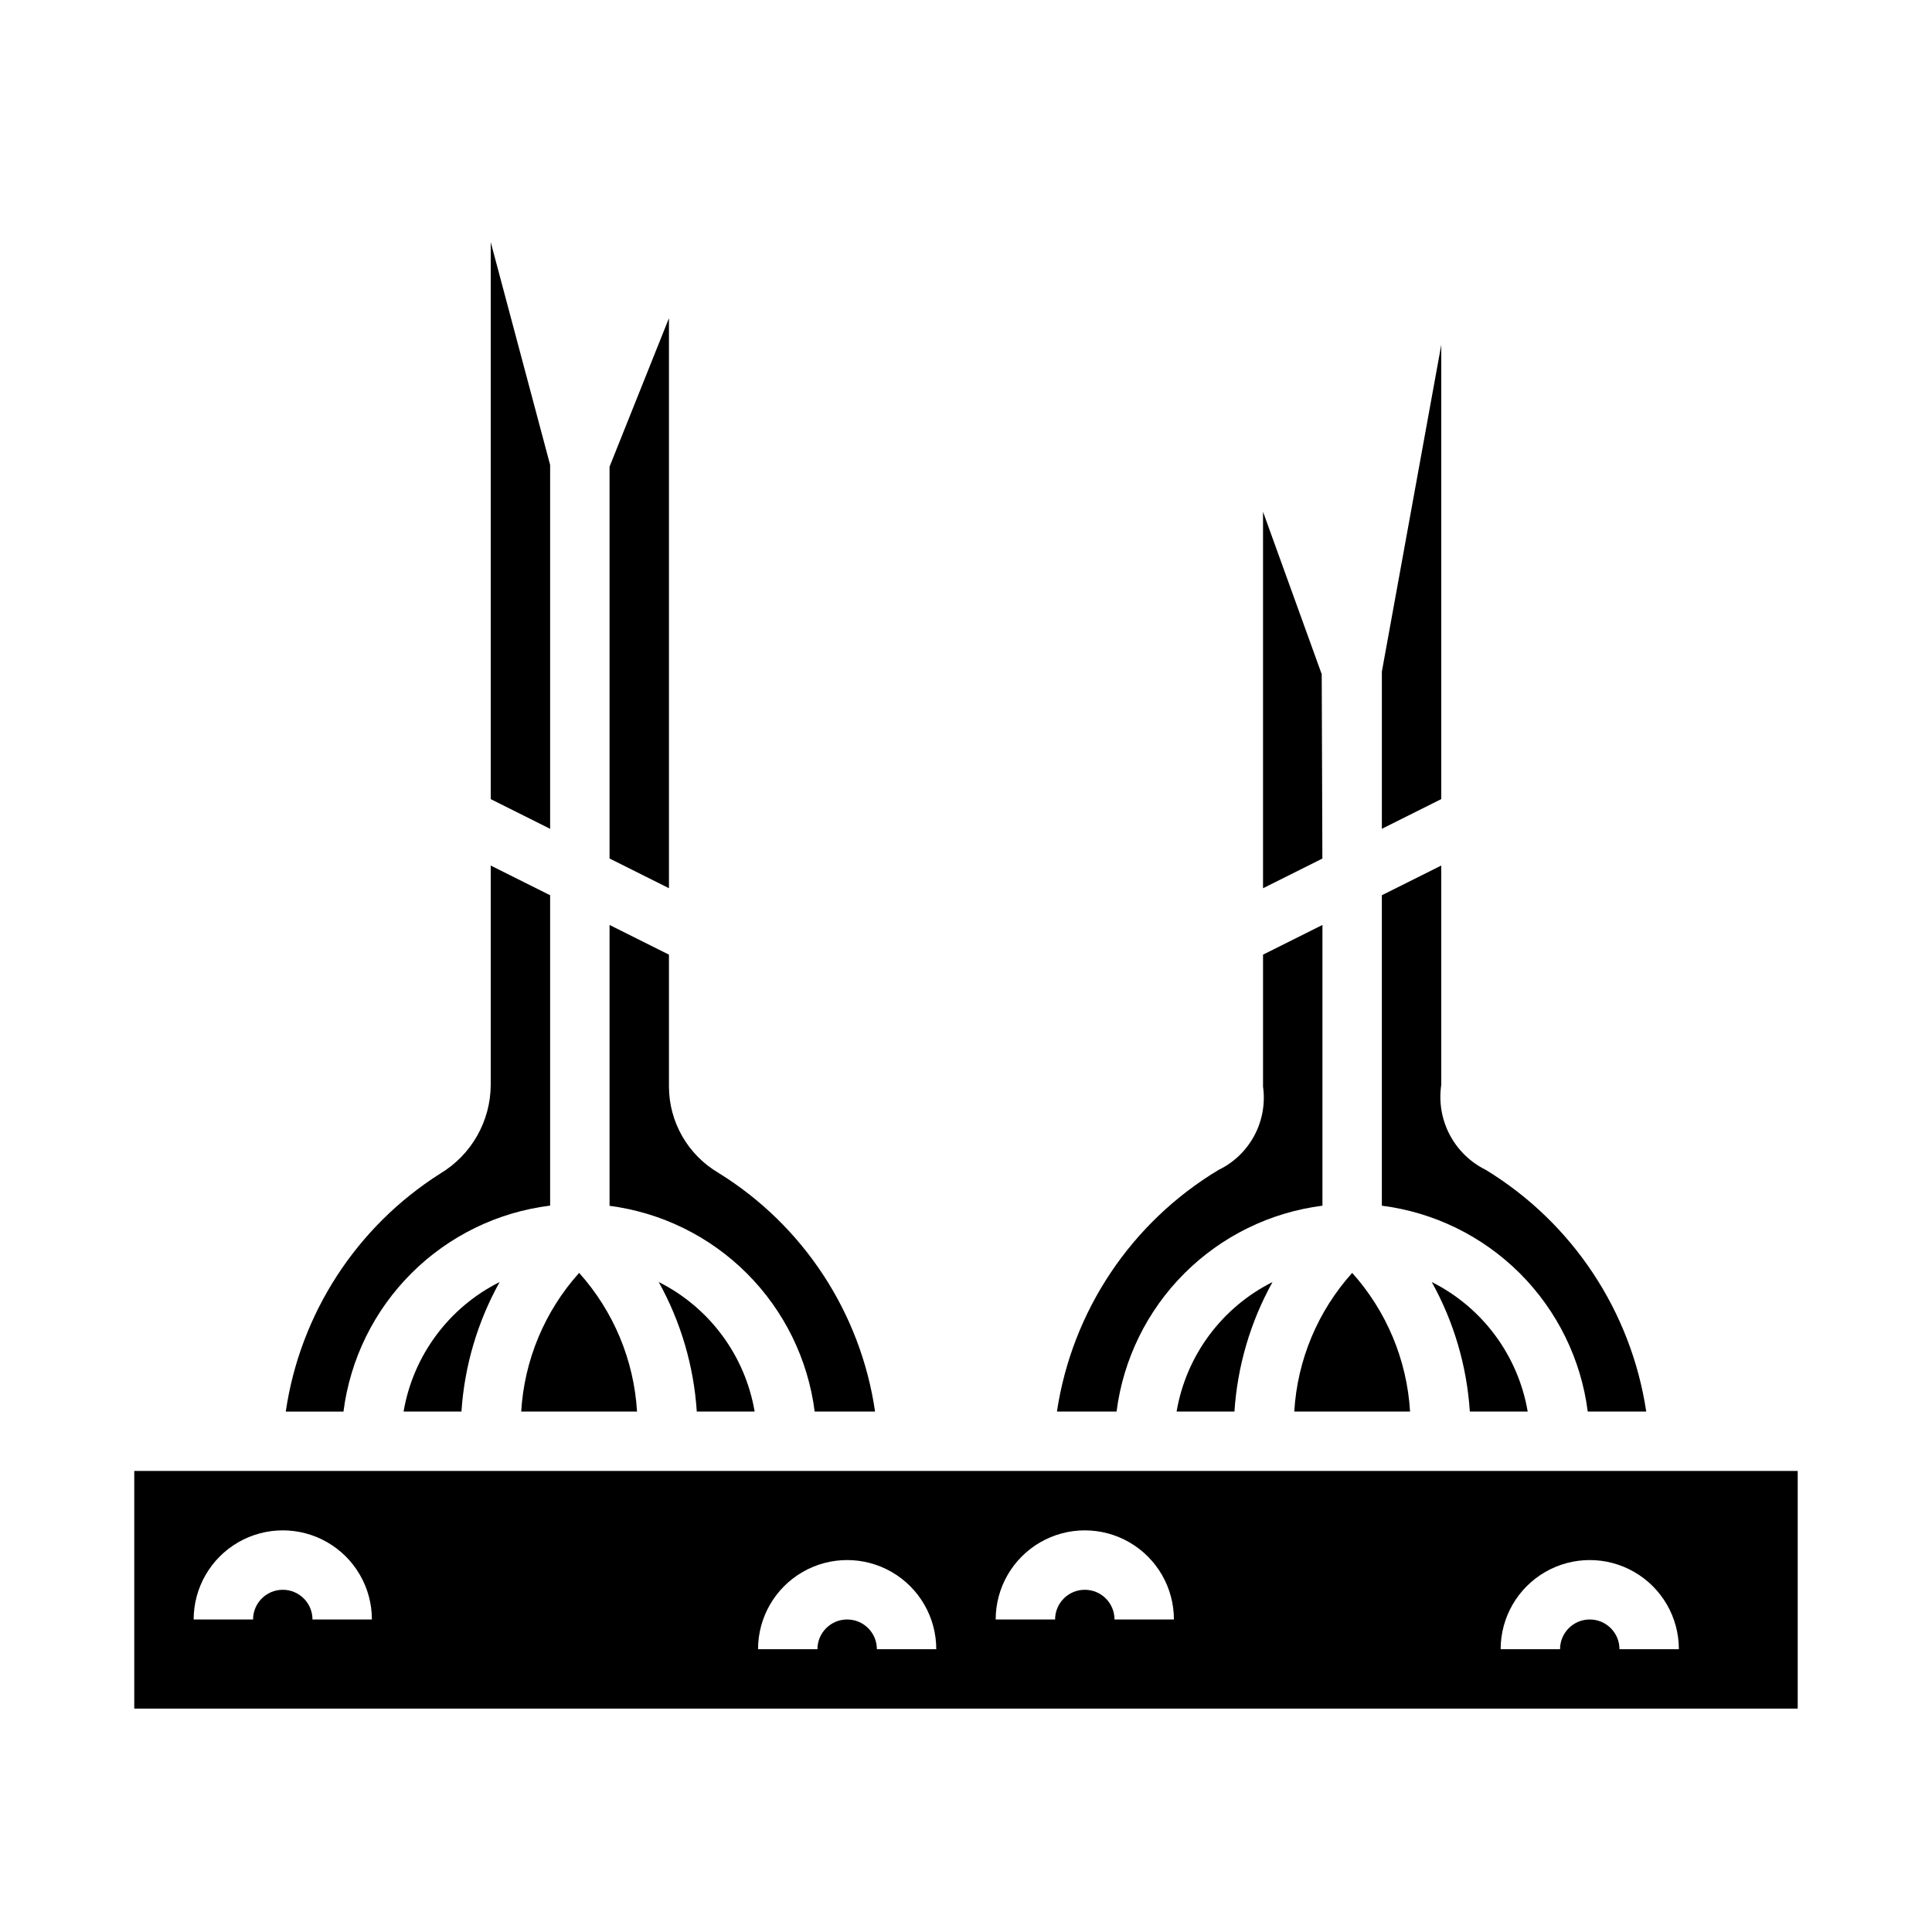
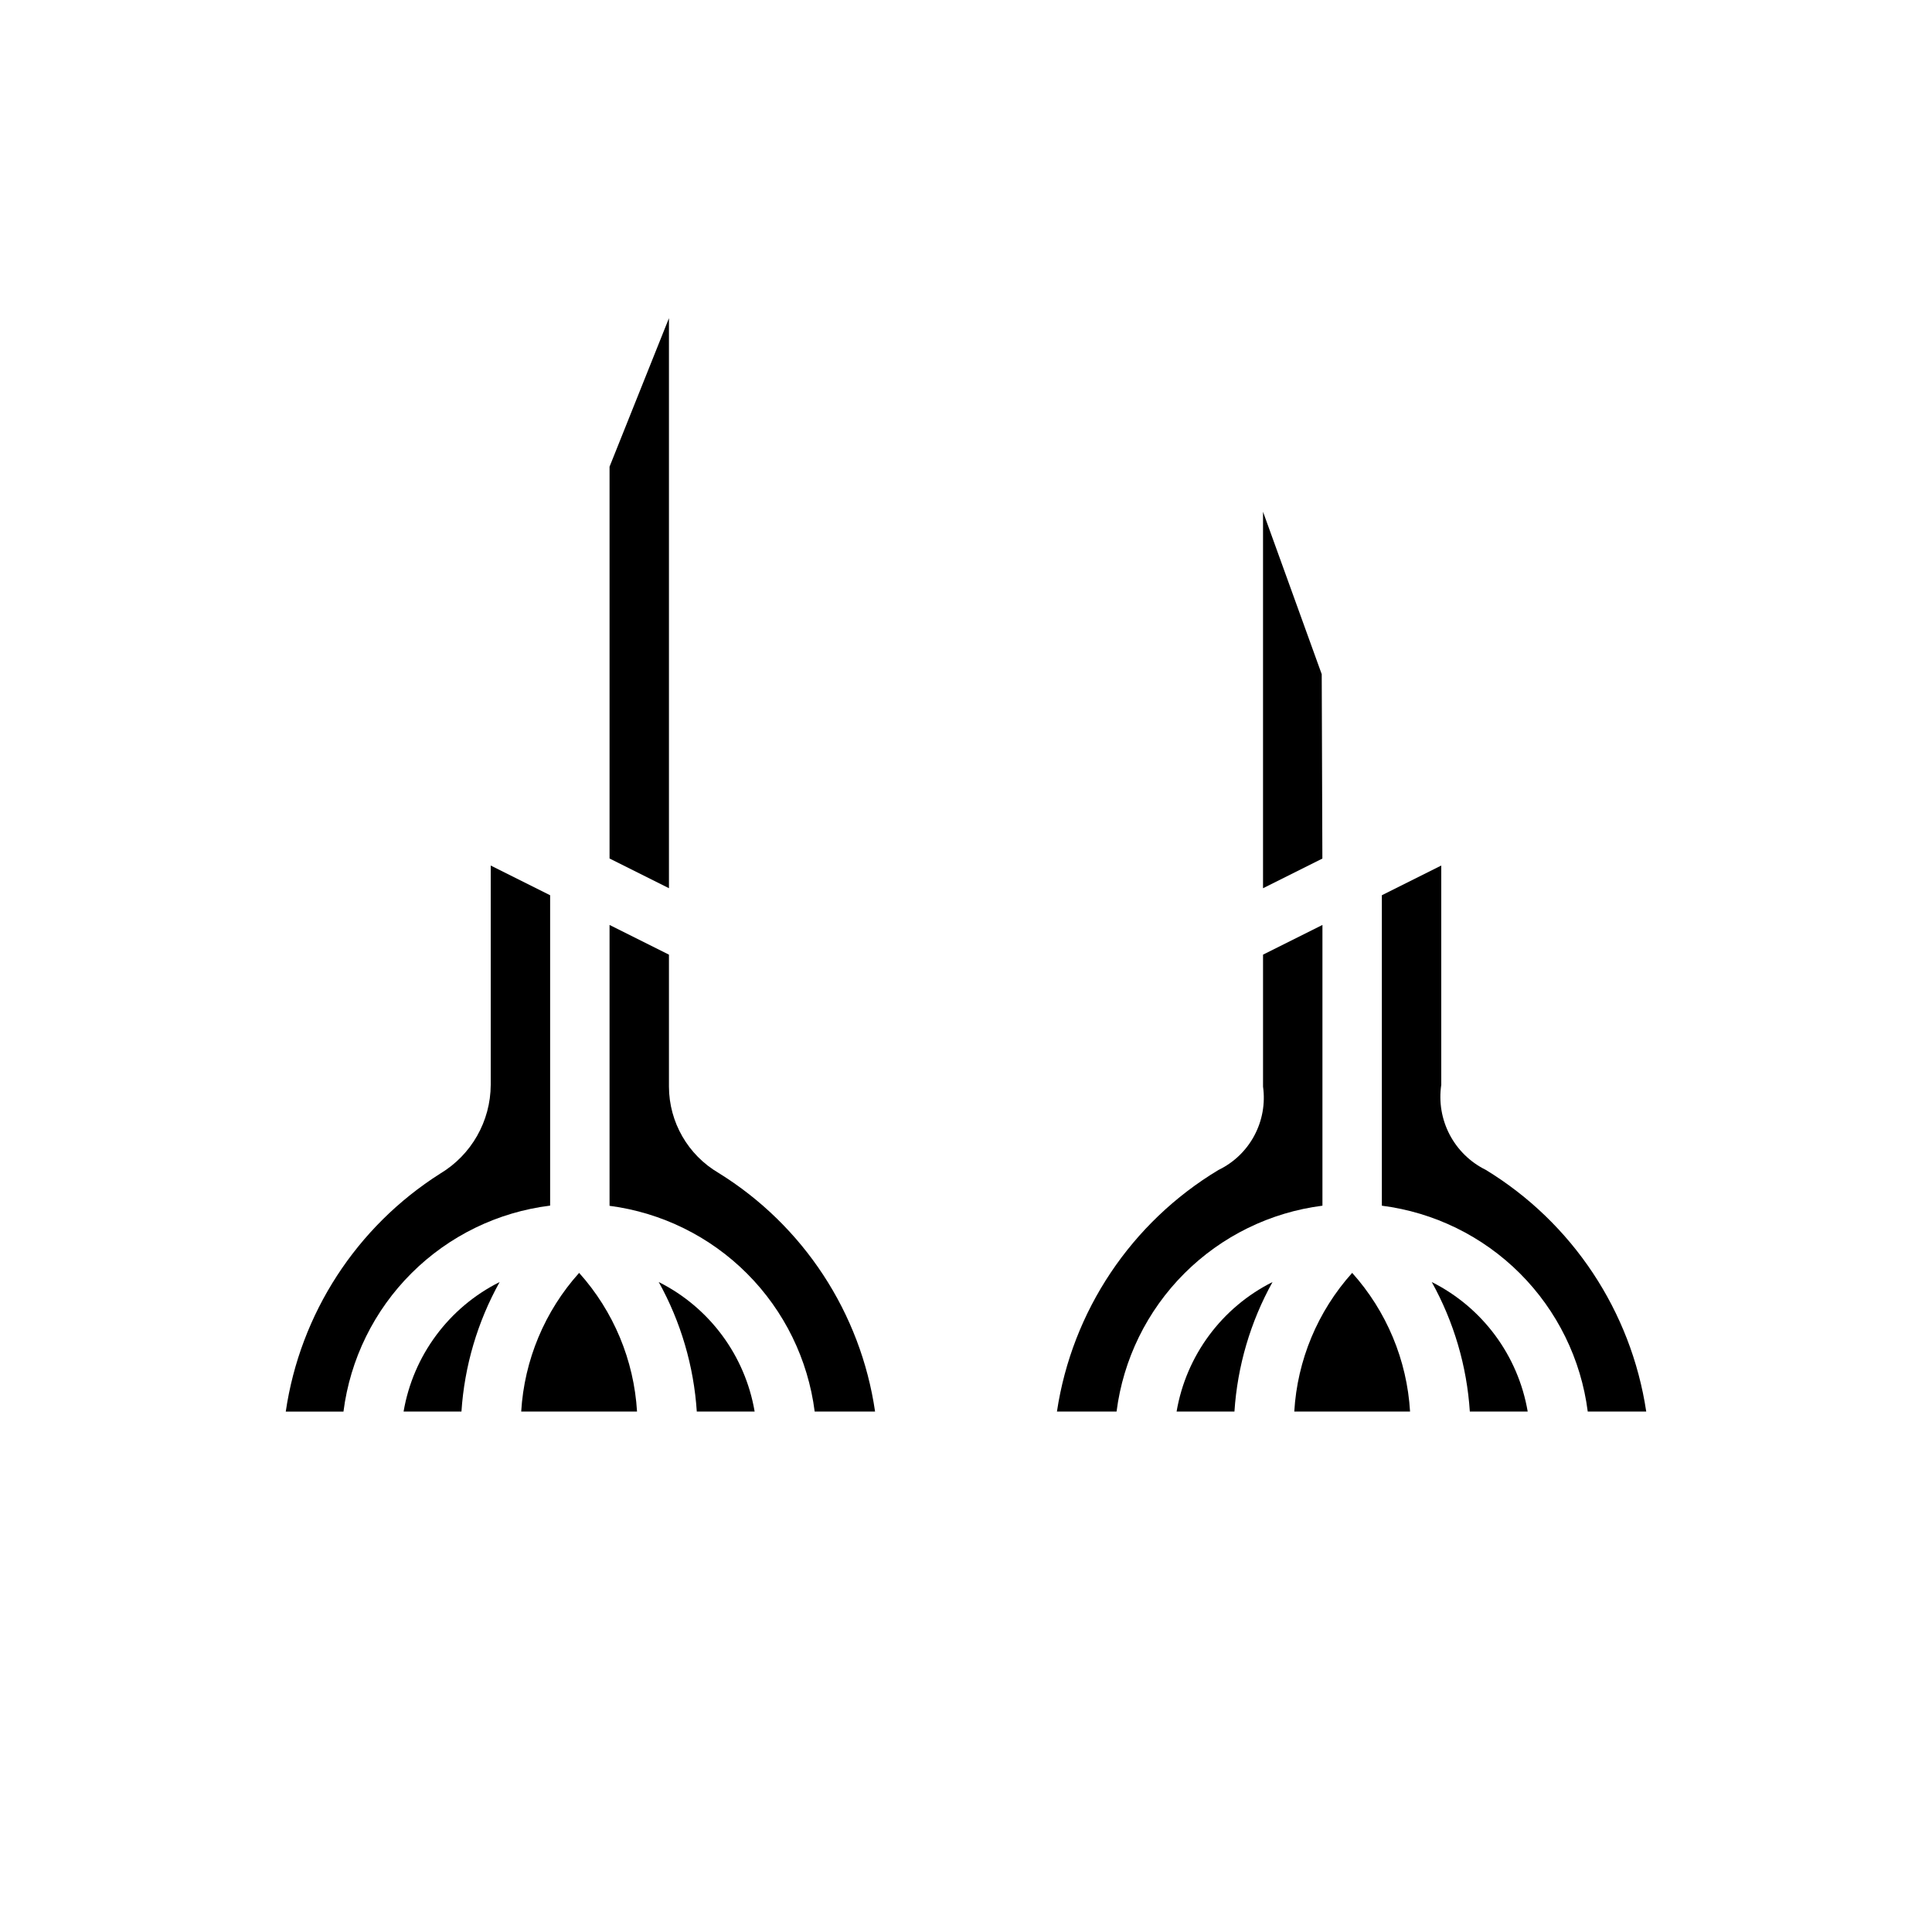
<svg xmlns="http://www.w3.org/2000/svg" fill="#000000" width="800px" height="800px" version="1.1" viewBox="144 144 512 512">
  <g>
    <path d="m494.46 463.52v-74.398l-15.742 7.871v34.977c0.625 4.457-0.184 8.996-2.305 12.965-2.121 3.973-5.449 7.164-9.504 9.121-23.102 13.891-38.801 37.367-42.809 64.023h15.801c1.766-13.852 8.082-26.727 17.957-36.602s22.75-16.191 36.602-17.957z" />
    <path d="m494.27 322.67-15.555-43.043v99.762l15.727-7.863z" />
    <path d="m321.28 228.32-15.742 39.359v103.83l15.742 7.875z" />
    <path d="m359.9 518.08h16.004c-3.812-26.176-19-49.328-41.492-63.25-8.113-4.762-13.105-13.457-13.133-22.859v-34.977l-15.742-7.871v74.43c13.812 1.801 26.641 8.129 36.477 17.996 9.836 9.867 16.125 22.711 17.887 36.531z" />
    <path d="m517.68 518.08c-0.809-13.633-6.219-26.59-15.34-36.754-9.133 10.16-14.543 23.117-15.344 36.754z" />
-     <path d="m525.95 235.39-15.742 86.594v41.656l15.742-7.871z" />
    <path d="m564.77 518.08h15.5c-3.996-26.586-19.562-50.039-42.512-64.047-4.106-2.019-7.461-5.289-9.586-9.344-2.121-4.055-2.898-8.676-2.223-13.199v-58.113l-15.742 7.871v82.273c13.852 1.766 26.727 8.082 36.602 17.957s16.191 22.75 17.961 36.602z" />
    <path d="m523.43 483.75c5.859 10.555 9.309 22.281 10.09 34.328h15.336c-2.535-14.836-11.973-27.582-25.426-34.328z" />
    <path d="m318.57 483.75c5.856 10.559 9.301 22.281 10.086 34.328h15.336-0.004c-2.527-14.836-11.965-27.582-25.418-34.328z" />
    <path d="m471.14 518.08c0.785-12.047 4.231-23.773 10.094-34.328-13.453 6.746-22.895 19.492-25.426 34.328z" />
    <path d="m266.29 518.08c0.793-12.051 4.25-23.777 10.121-34.328-13.465 6.738-22.918 19.484-25.457 34.328z" />
    <path d="m312.82 518.08c-0.812-13.633-6.223-26.59-15.344-36.754-9.129 10.16-14.539 23.117-15.352 36.754z" />
    <path d="m289.79 463.5v-82.25l-15.742-7.871v58.113c-0.039 9.641-5.113 18.562-13.383 23.52-22.176 14.062-37.125 37.09-40.934 63.07h15.297-0.004c1.77-13.887 8.113-26.793 18.031-36.676 9.914-9.887 22.84-16.188 36.734-17.906z" />
-     <path d="m289.79 267.21-15.742-59.043v147.61l15.742 7.871z" />
-     <path d="m179.58 533.82v62.977h440.83v-62.977zm47.23 39.359c0-4.348-3.523-7.871-7.871-7.871s-7.871 3.523-7.871 7.871h-15.746c0-8.438 4.504-16.234 11.809-20.453 7.309-4.219 16.309-4.219 23.617 0s11.809 12.016 11.809 20.453zm149.57 7.871c0-4.348-3.523-7.871-7.871-7.871-4.348 0-7.875 3.523-7.875 7.871h-15.742c0-8.438 4.5-16.234 11.809-20.453 7.305-4.219 16.309-4.219 23.617 0 7.305 4.219 11.805 12.016 11.805 20.453zm62.977-7.871c0-4.348-3.523-7.871-7.871-7.871-4.348 0-7.875 3.523-7.875 7.871h-15.742c0-8.438 4.5-16.234 11.809-20.453 7.305-4.219 16.309-4.219 23.613 0 7.309 4.219 11.809 12.016 11.809 20.453zm133.82 7.871c0-4.348-3.523-7.871-7.871-7.871s-7.875 3.523-7.875 7.871h-15.742c0-8.438 4.5-16.234 11.809-20.453 7.305-4.219 16.309-4.219 23.613 0 7.309 4.219 11.809 12.016 11.809 20.453z" />
  </g>
</svg>